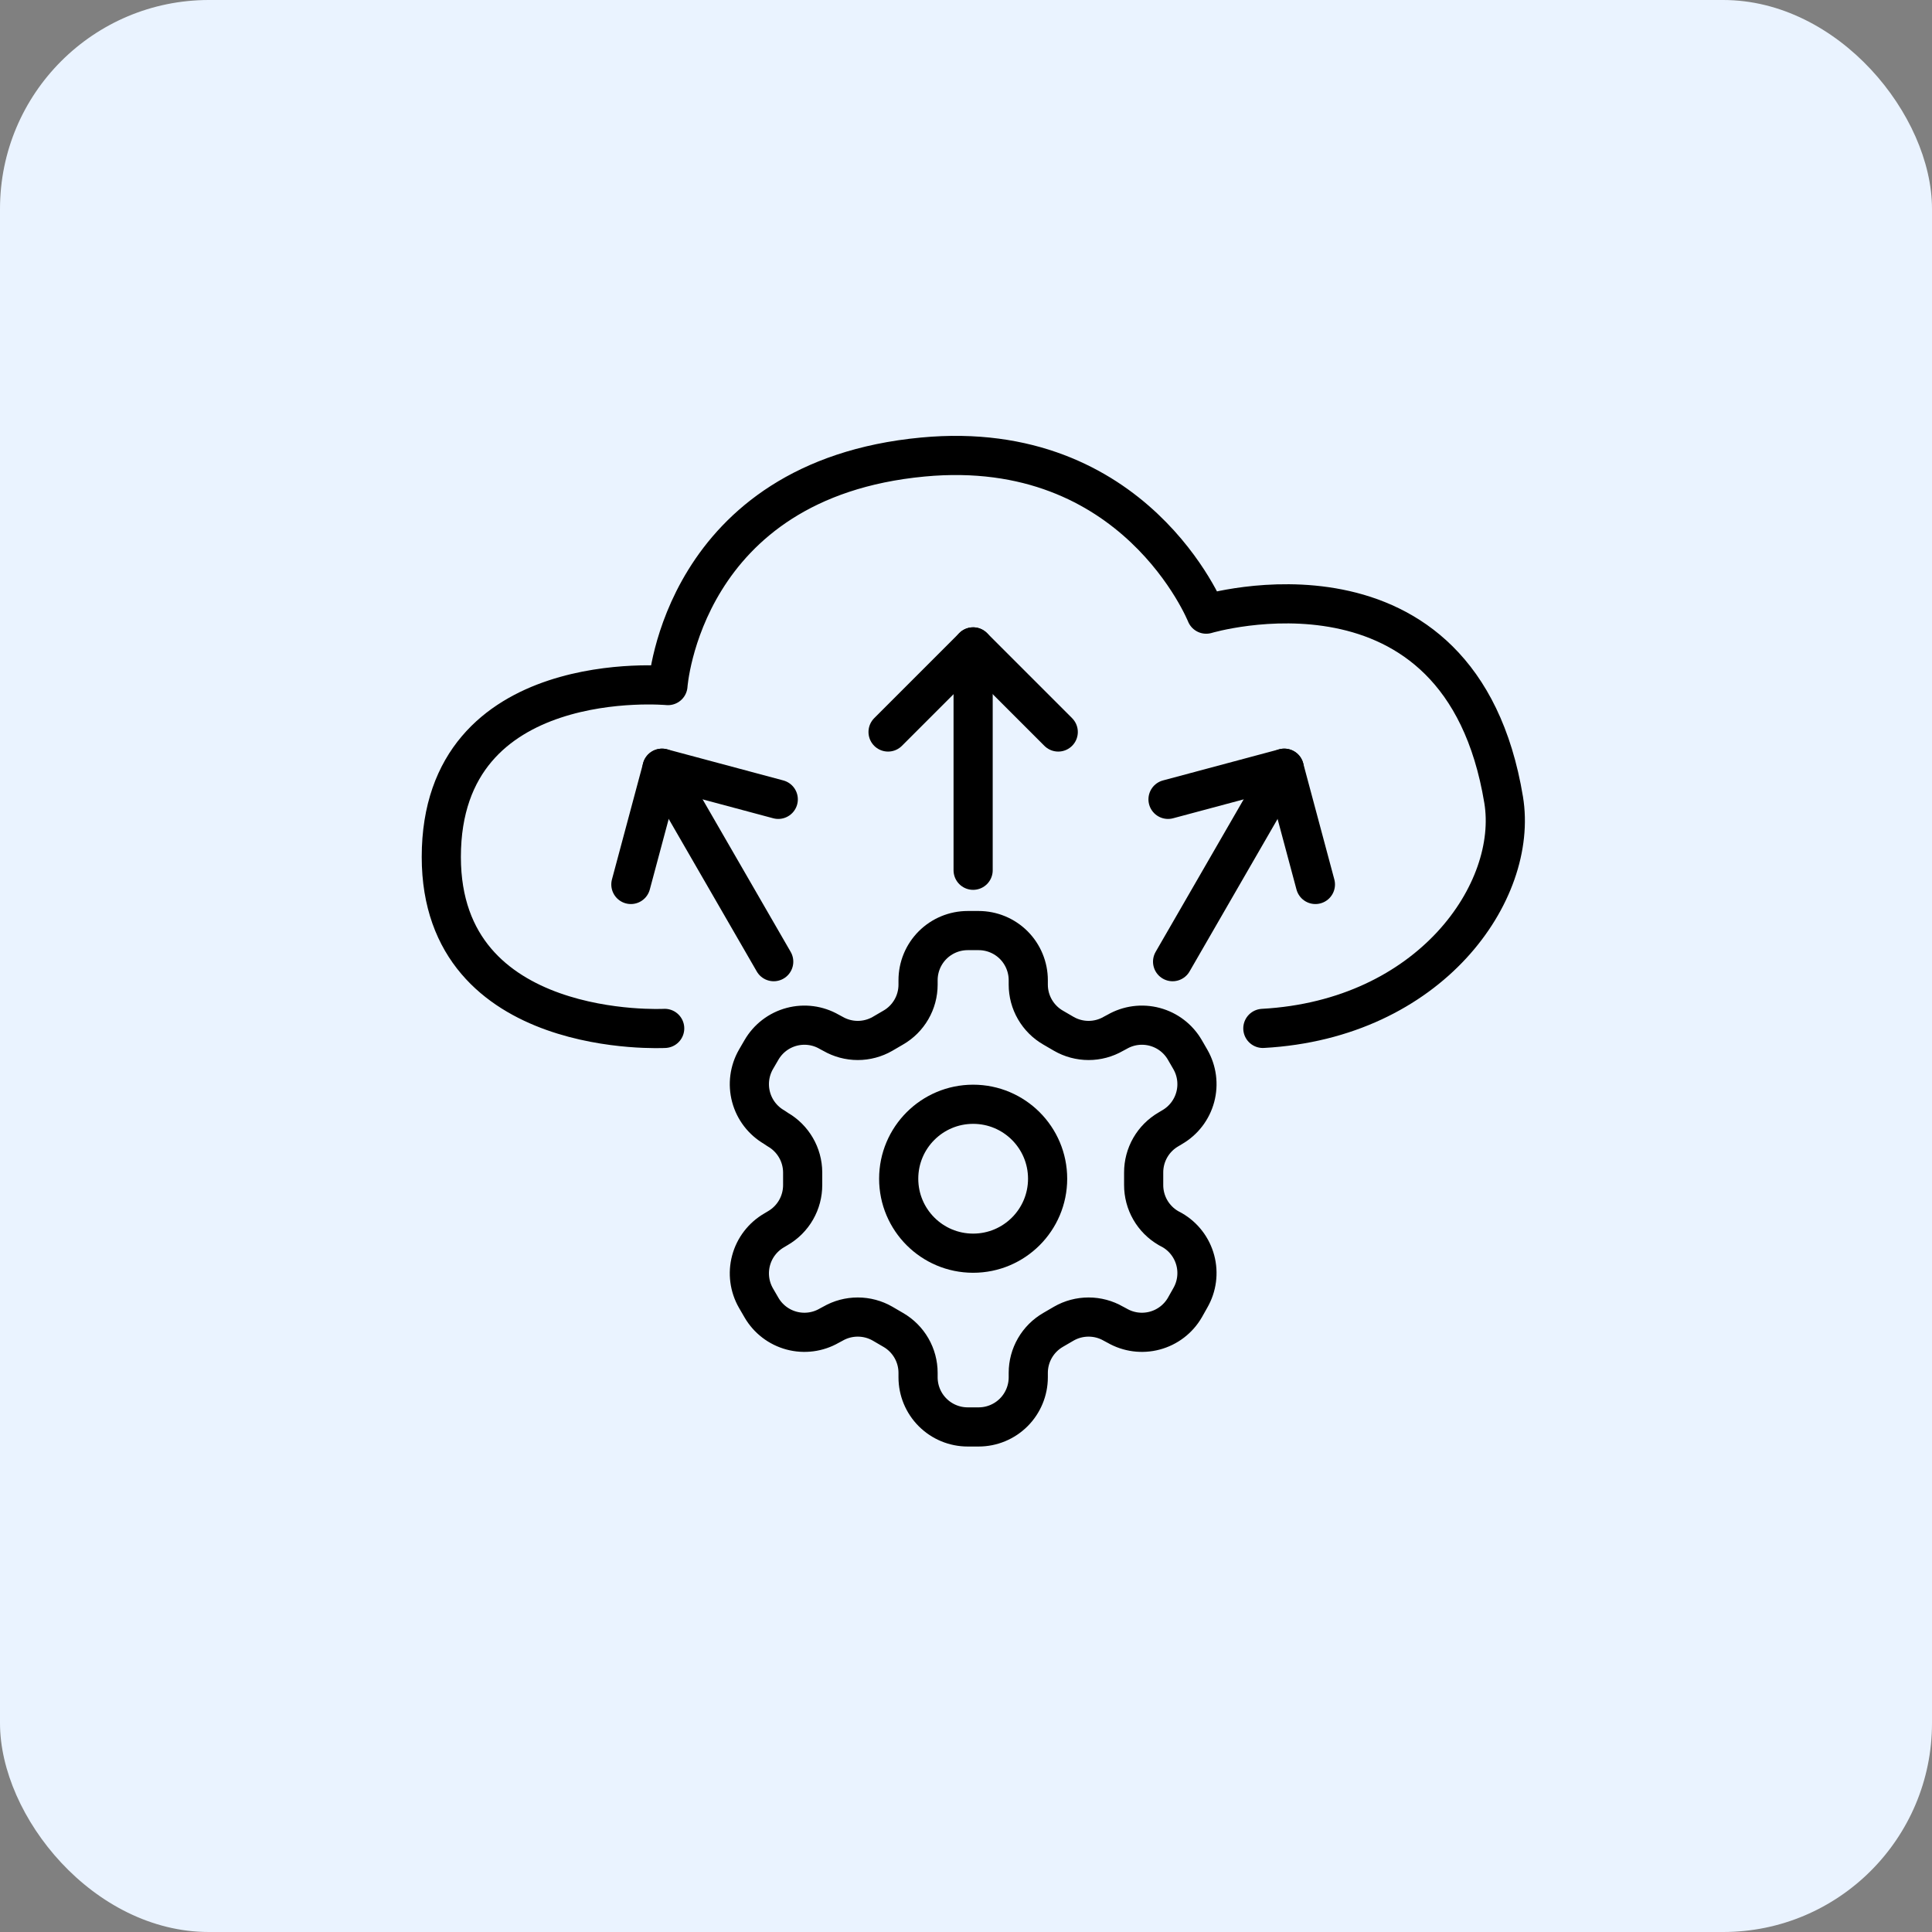
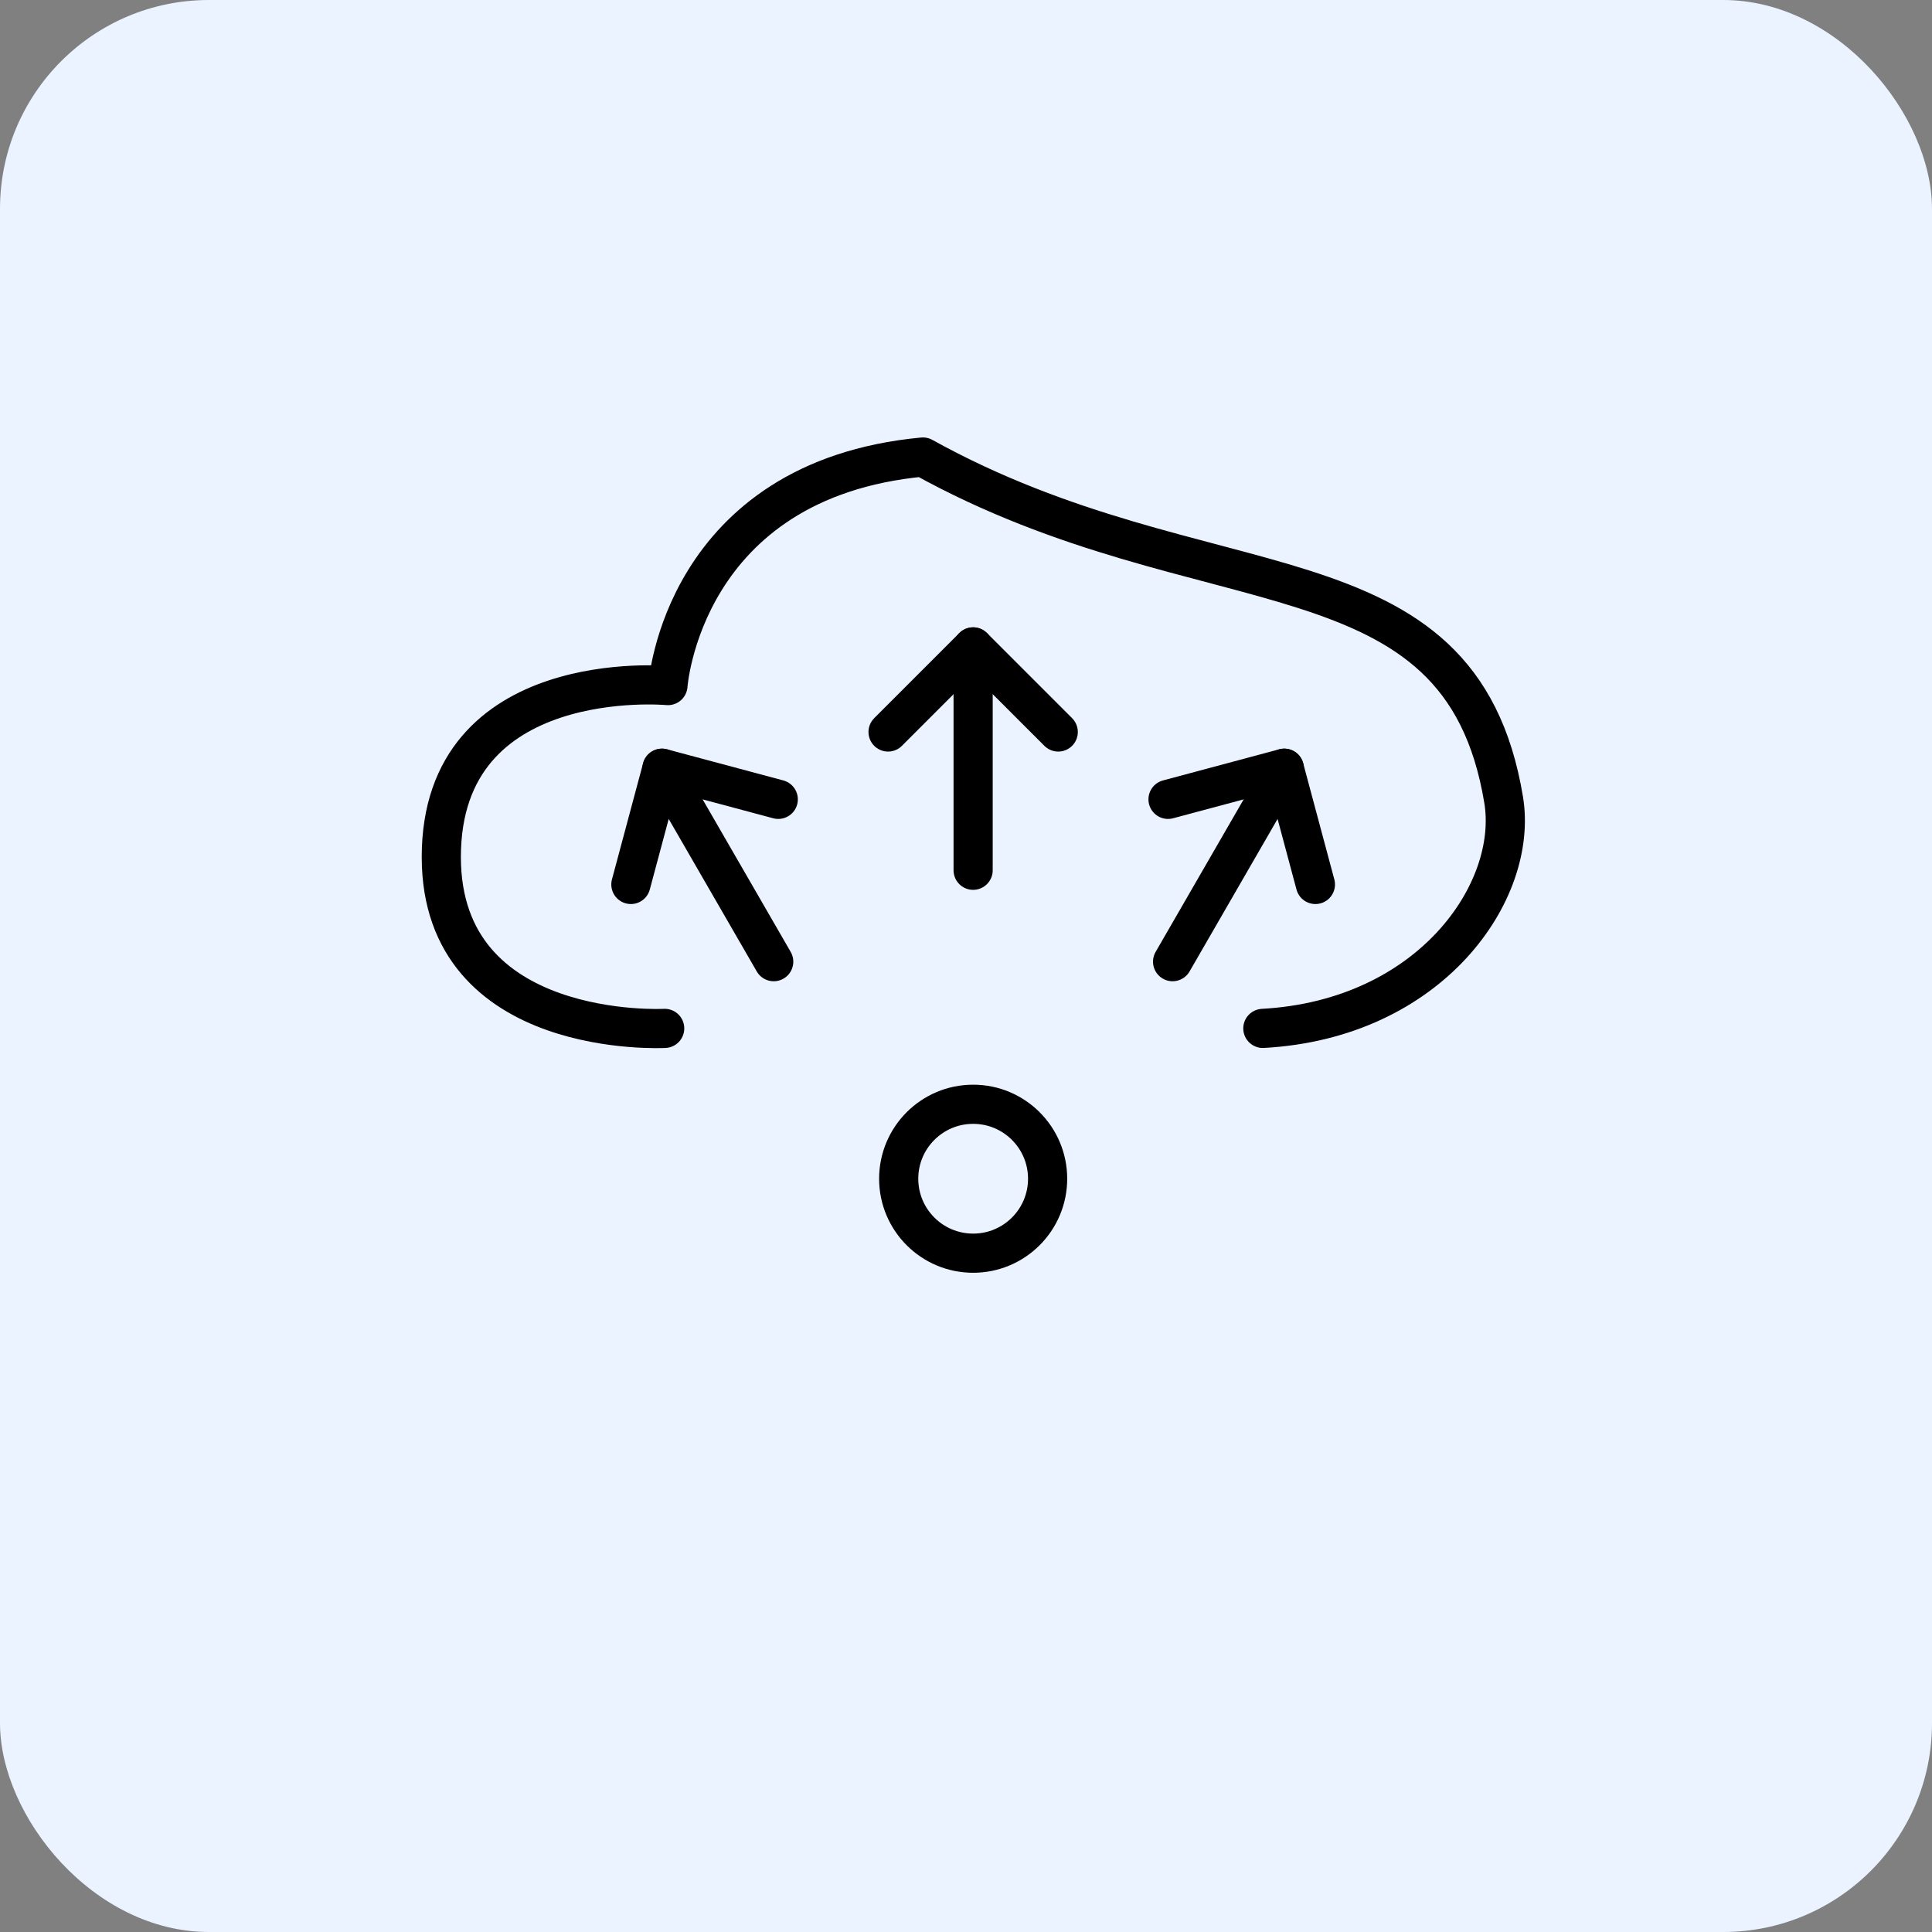
<svg xmlns="http://www.w3.org/2000/svg" width="74" height="74" viewBox="0 0 74 74" fill="none">
  <rect x="0" y="0" width="74" height="74" fill="#808080" stroke="none" />
  <rect width="74" height="74" rx="8" fill="#EAF3FF" />
-   <path d="M25.459 39.39C25.459 39.39 16.903 39.852 16.903 32.825C16.903 25.448 25.584 26.259 25.584 26.259C25.584 26.259 26.126 18.372 35.349 17.505C43.487 16.739 46.2 23.523 46.2 23.523C46.2 23.523 55.934 20.603 57.593 30.636C58.173 34.148 54.792 39.037 48.37 39.39" stroke="black" stroke-width="1.5" stroke-linecap="round" stroke-linejoin="round" />
-   <path d="M37.484 35.643H37.065C36.561 35.643 36.078 35.843 35.721 36.199C35.364 36.556 35.164 37.04 35.164 37.544V37.715C35.164 38.048 35.076 38.376 34.909 38.664C34.742 38.953 34.502 39.193 34.213 39.359L33.805 39.597C33.516 39.764 33.188 39.852 32.854 39.852C32.52 39.852 32.193 39.764 31.903 39.597L31.761 39.521C31.325 39.269 30.806 39.201 30.32 39.331C29.833 39.461 29.418 39.779 29.166 40.215L28.956 40.576C28.705 41.013 28.637 41.531 28.767 42.017C28.897 42.504 29.215 42.919 29.651 43.172L29.793 43.267C30.08 43.432 30.319 43.671 30.486 43.958C30.653 44.244 30.742 44.57 30.744 44.902V45.386C30.745 45.721 30.658 46.051 30.491 46.341C30.324 46.632 30.083 46.873 29.793 47.041L29.651 47.126C29.215 47.379 28.897 47.794 28.767 48.28C28.637 48.767 28.705 49.285 28.956 49.721L29.166 50.083C29.418 50.518 29.833 50.836 30.32 50.966C30.806 51.096 31.325 51.028 31.761 50.776L31.903 50.7C32.193 50.533 32.52 50.446 32.854 50.446C33.188 50.446 33.516 50.533 33.805 50.7L34.213 50.938C34.502 51.105 34.742 51.344 34.909 51.633C35.076 51.922 35.164 52.249 35.164 52.583V52.754C35.164 53.258 35.364 53.742 35.721 54.098C36.078 54.455 36.561 54.655 37.065 54.655H37.484C37.988 54.655 38.471 54.455 38.828 54.098C39.184 53.742 39.385 53.258 39.385 52.754V52.583C39.385 52.249 39.473 51.922 39.64 51.633C39.807 51.344 40.047 51.105 40.335 50.938L40.744 50.7C41.033 50.533 41.361 50.446 41.695 50.446C42.029 50.446 42.356 50.533 42.645 50.7L42.788 50.776C43.224 51.028 43.743 51.096 44.229 50.966C44.716 50.836 45.131 50.518 45.383 50.083L45.592 49.712C45.844 49.275 45.912 48.757 45.782 48.271C45.652 47.784 45.334 47.369 44.898 47.117L44.756 47.041C44.466 46.873 44.225 46.632 44.058 46.341C43.891 46.051 43.804 45.721 43.805 45.386V44.911C43.804 44.576 43.891 44.247 44.058 43.956C44.225 43.666 44.466 43.425 44.756 43.257L44.898 43.172C45.334 42.919 45.652 42.504 45.782 42.017C45.912 41.531 45.844 41.013 45.592 40.576L45.383 40.215C45.131 39.779 44.716 39.461 44.229 39.331C43.743 39.201 43.224 39.269 42.788 39.521L42.645 39.597C42.356 39.764 42.029 39.852 41.695 39.852C41.361 39.852 41.033 39.764 40.744 39.597L40.335 39.359C40.047 39.193 39.807 38.953 39.64 38.664C39.473 38.376 39.385 38.048 39.385 37.715V37.544C39.385 37.04 39.184 36.556 38.828 36.199C38.471 35.843 37.988 35.643 37.484 35.643Z" stroke="black" stroke-width="1.5" stroke-linecap="round" stroke-linejoin="round" />
+   <path d="M25.459 39.39C25.459 39.39 16.903 39.852 16.903 32.825C16.903 25.448 25.584 26.259 25.584 26.259C25.584 26.259 26.126 18.372 35.349 17.505C46.2 23.523 55.934 20.603 57.593 30.636C58.173 34.148 54.792 39.037 48.37 39.39" stroke="black" stroke-width="1.5" stroke-linecap="round" stroke-linejoin="round" />
  <path d="M37.274 48C38.849 48 40.126 46.723 40.126 45.148C40.126 43.573 38.849 42.296 37.274 42.296C35.699 42.296 34.422 43.573 34.422 45.148C34.422 46.723 35.699 48 37.274 48Z" stroke="black" stroke-width="1.5" stroke-linecap="round" stroke-linejoin="round" />
  <path d="M34.015 28.037L37.274 24.778L40.533 28.037" stroke="black" stroke-width="1.5" stroke-linecap="round" stroke-linejoin="round" />
  <path d="M37.273 24.778V33.333" stroke="black" stroke-width="1.5" stroke-linecap="round" stroke-linejoin="round" />
  <path d="M44.738 30.617L49.19 29.425L50.383 33.877" stroke="black" stroke-width="1.5" stroke-linecap="round" stroke-linejoin="round" />
  <path d="M49.19 29.424L44.913 36.834" stroke="black" stroke-width="1.5" stroke-linecap="round" stroke-linejoin="round" />
  <path d="M24.164 33.877L25.357 29.425L29.809 30.617" stroke="black" stroke-width="1.5" stroke-linecap="round" stroke-linejoin="round" />
  <path d="M25.357 29.425L29.635 36.834" stroke="black" stroke-width="1.5" stroke-linecap="round" stroke-linejoin="round" />
</svg>